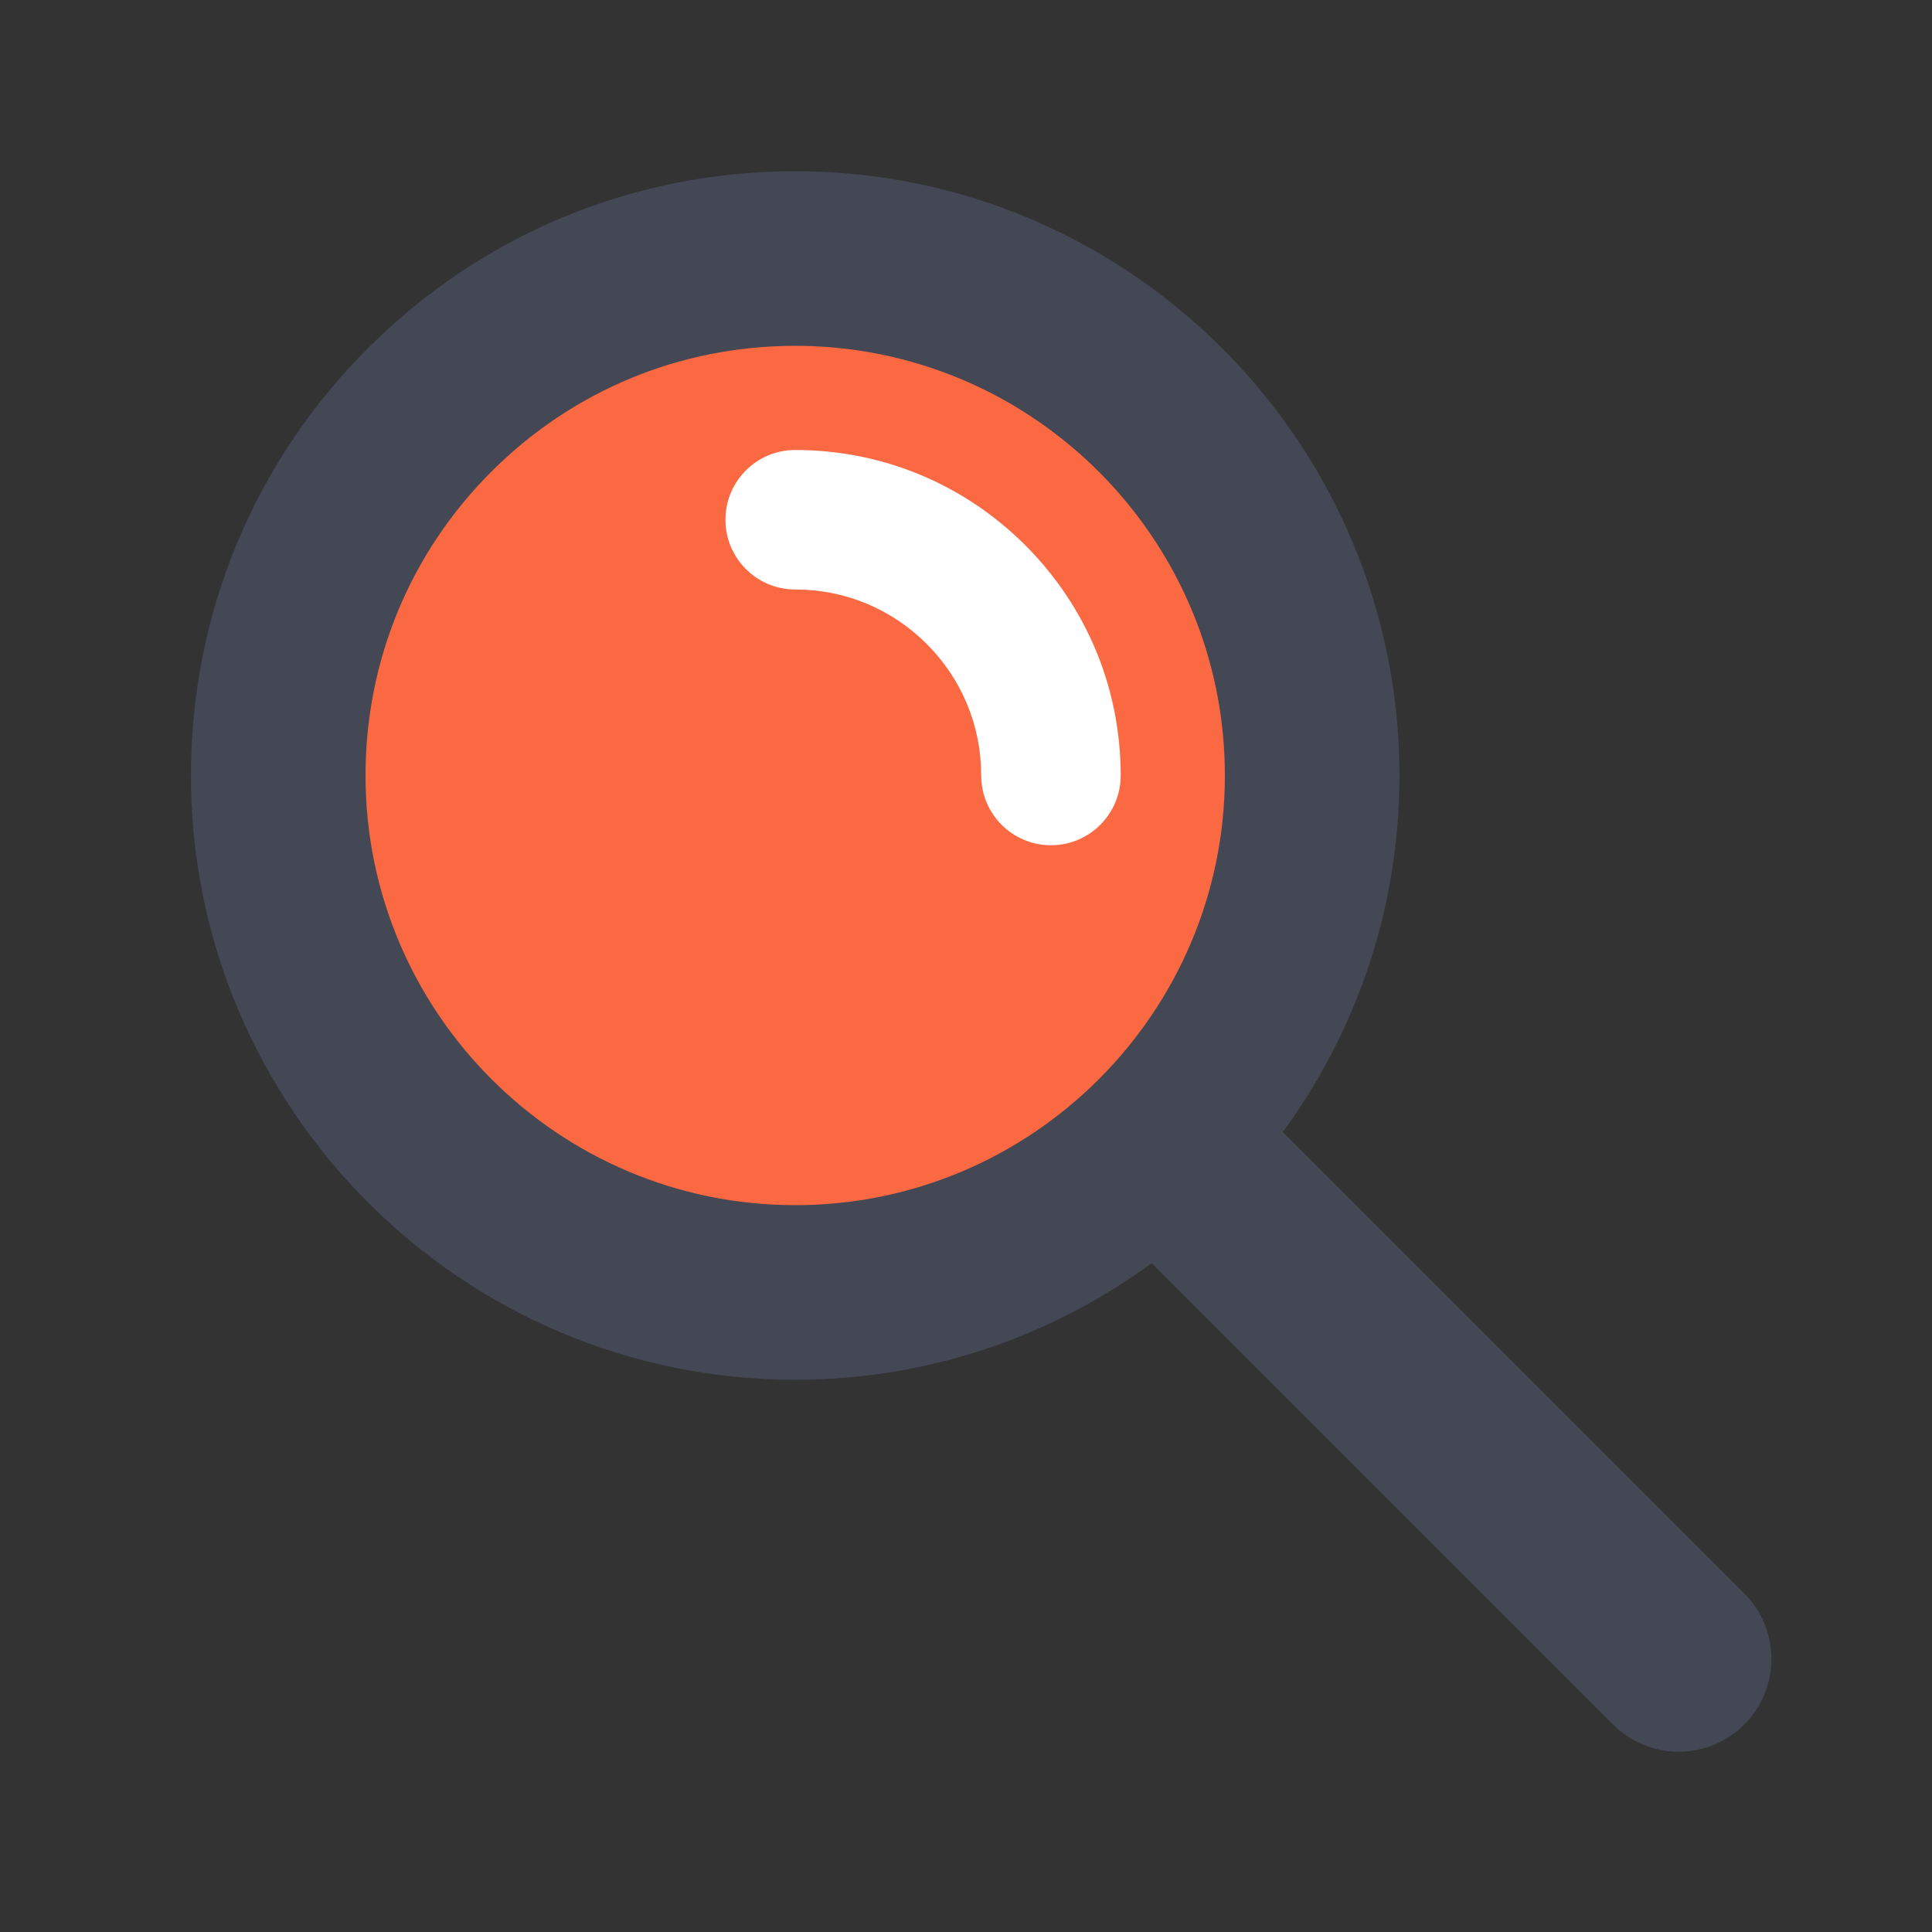
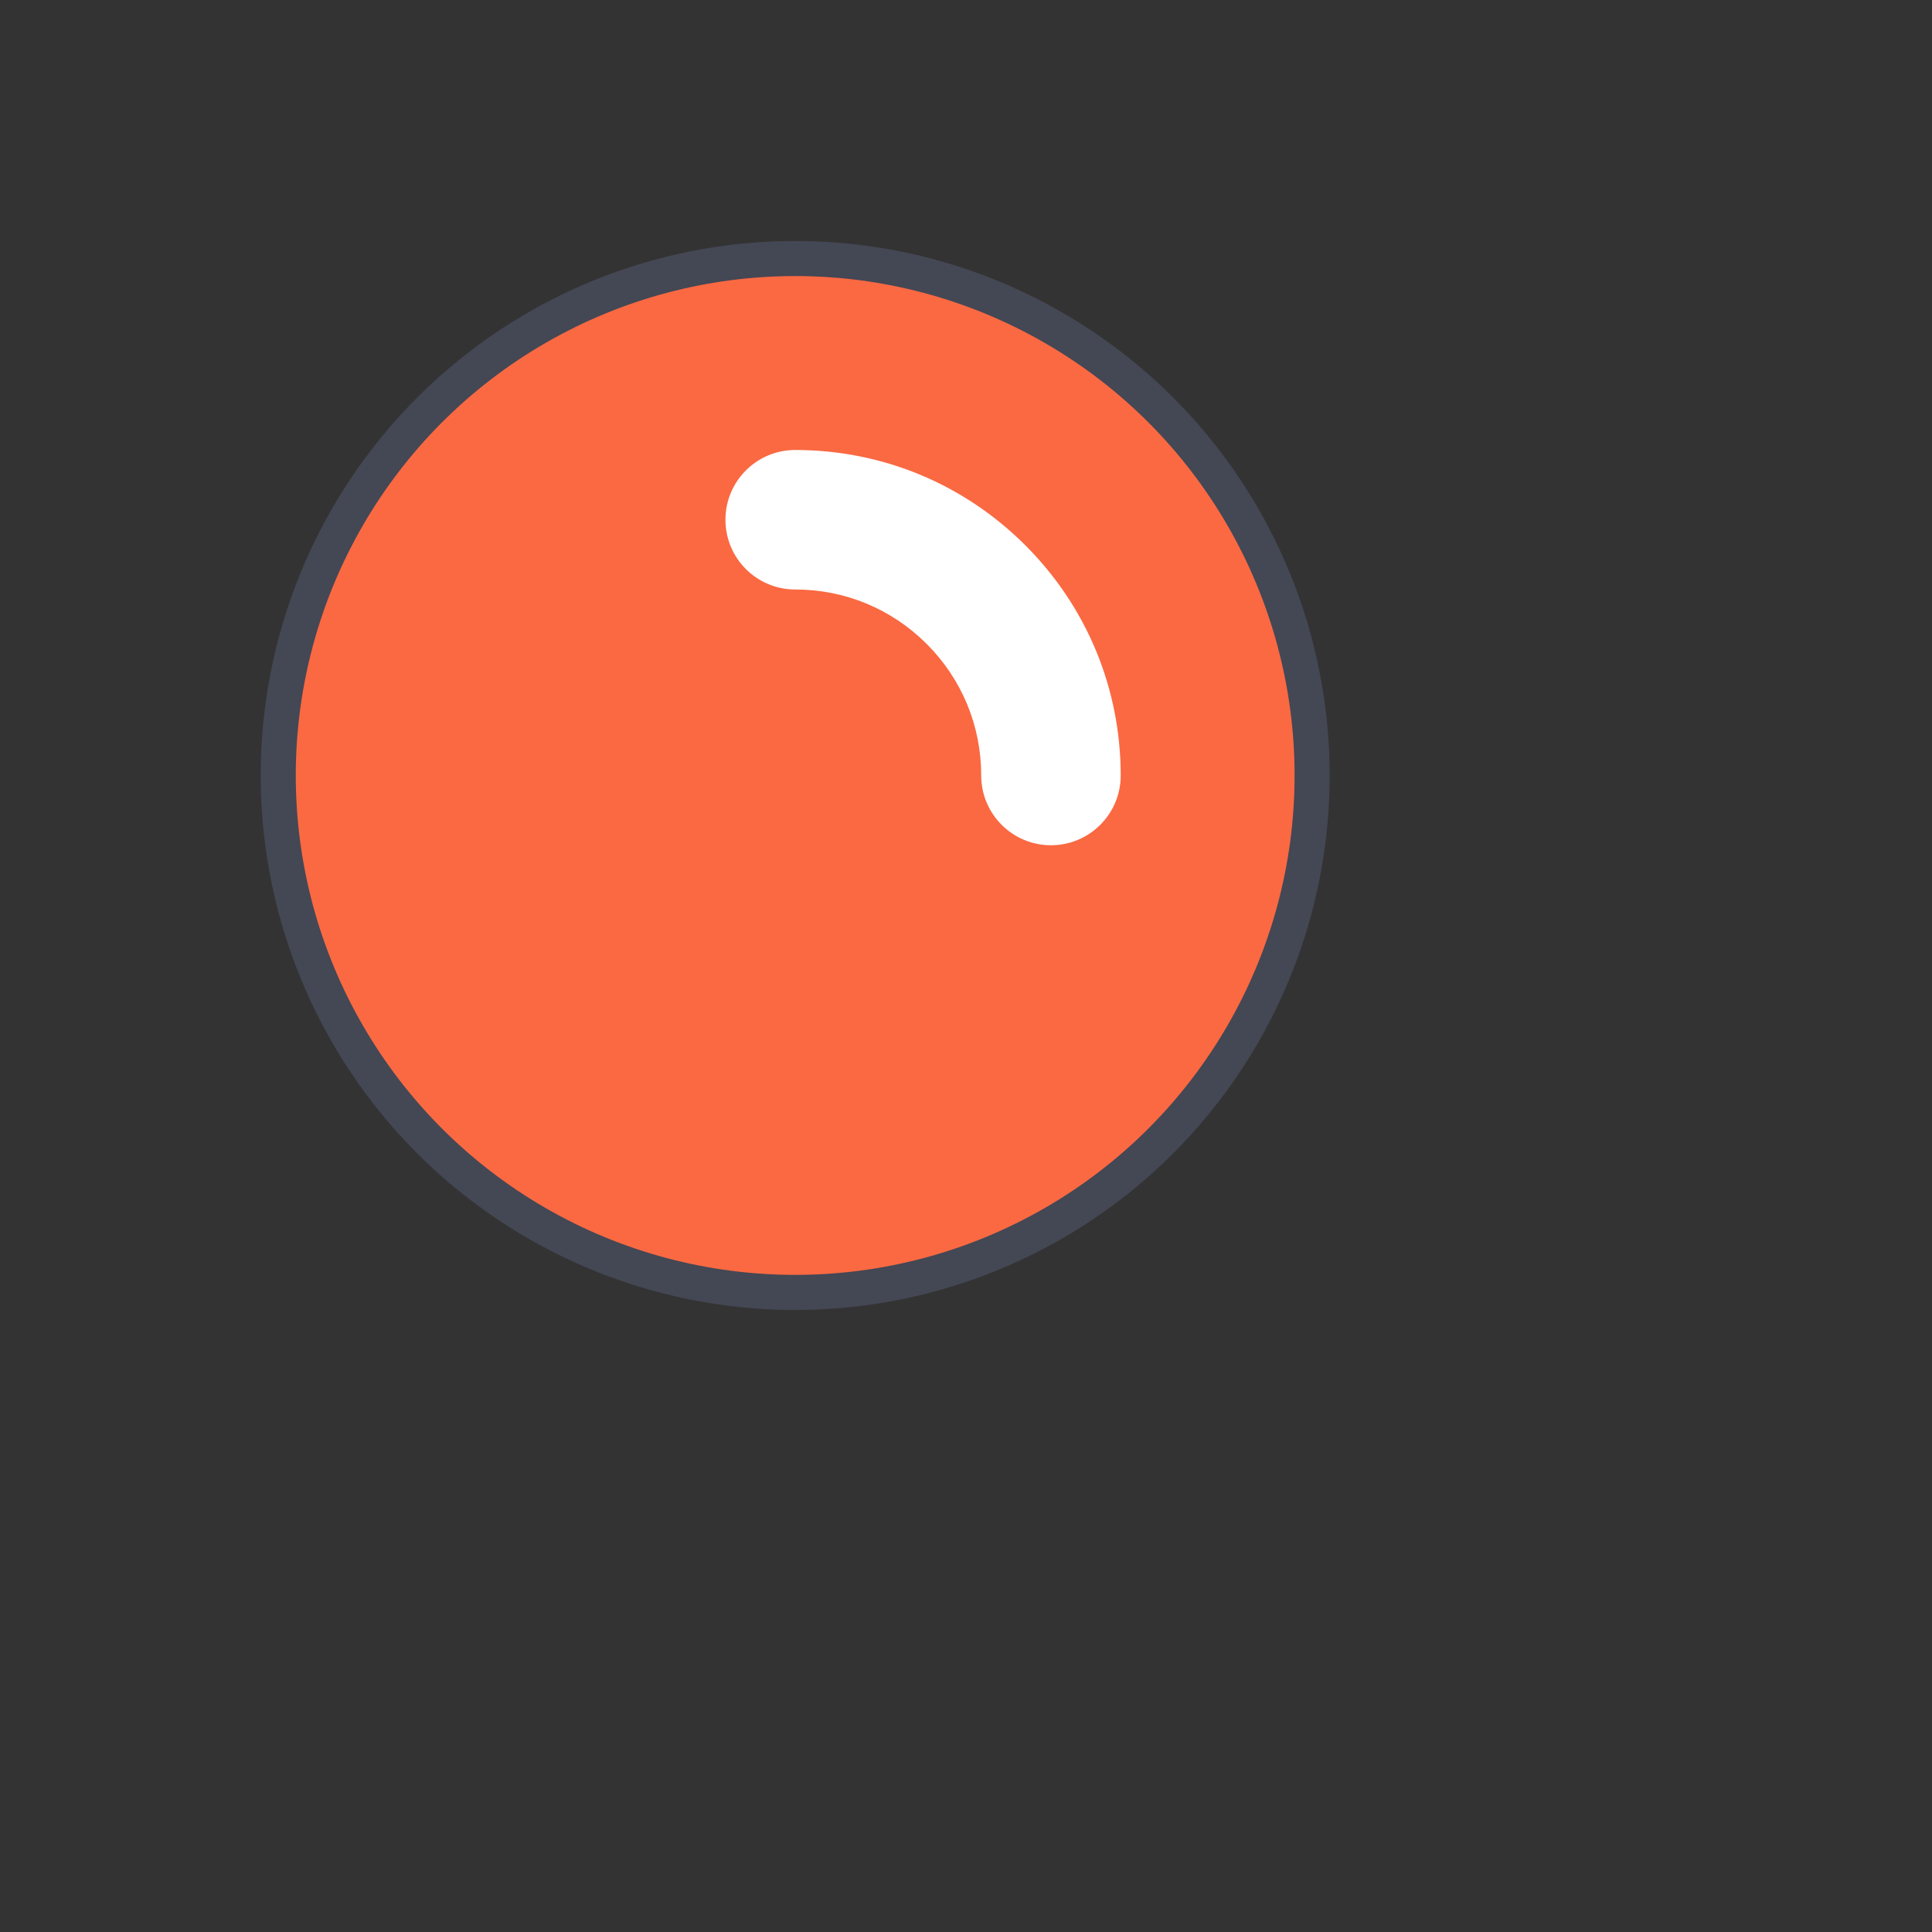
<svg xmlns="http://www.w3.org/2000/svg" xmlns:ns1="http://sodipodi.sourceforge.net/DTD/sodipodi-0.dtd" xmlns:ns2="http://www.inkscape.org/namespaces/inkscape" height="800px" width="800px" version="1.1" id="Layer_1" viewBox="-10.24 -10.24 532.48 532.48" xml:space="preserve" fill="#000000" stroke="#000000" stroke-width="0.005" ns1:docname="search.svg" ns2:version="1.2.1 (9c6d41e410, 2022-07-14)">
  <rect x="-10.24" y="-10.24" width="532.48" height="532.48" fill="#333333" stroke="none" />
  <defs id="defs4" />
  <ns1:namedview id="namedview4" pagecolor="#ffffff" bordercolor="#000000" borderopacity="0.25" ns2:showpageshadow="2" ns2:pageopacity="0.0" ns2:pagecheckerboard="0" ns2:deskcolor="#d1d1d1" ns2:zoom="2.215" ns2:cx="365.23702" ns2:cy="576.07224" ns2:window-width="3840" ns2:window-height="2066" ns2:window-x="3829" ns2:window-y="-11" ns2:window-maximized="1" ns2:current-layer="SVGRepo_iconCarrier" showgrid="false" />
  <g id="SVGRepo_bgCarrier" stroke-width="0" />
  <g id="SVGRepo_tracerCarrier" stroke-linecap="round" stroke-linejoin="round" stroke="#454753" stroke-width="15.36" transform="matrix(0.826,0,0,0.826,48.727,43.294)" style="stroke:#444754;stroke-opacity:1">
    <circle style="fill:#e8633d;stroke:#444754;stroke-opacity:1" cx="193.939" cy="193.94" r="170.667" id="circle1" />
    <path style="fill:#ffffff;stroke:#444754;stroke-opacity:1" d="m 279.282,217.22 h -0.002 c -12.853,0 -23.273,-10.422 -23.271,-23.274 0.002,-16.576 -6.454,-32.161 -18.178,-43.885 -11.723,-11.723 -27.307,-18.179 -43.885,-18.178 -12.853,0.002 -23.274,-10.418 -23.274,-23.271 0,-12.854 10.418,-23.273 23.271,-23.274 29.012,-0.002 56.286,11.295 76.802,31.811 20.514,20.516 31.811,47.79 31.809,76.802 -10e-4,12.851 -10.421,23.269 -23.272,23.269 z" id="path1" />
-     <path style="fill:#454753;stroke:#444754;stroke-opacity:1" d="M 505.183,472.274 346.497,313.585 C 372.418,280.609 387.895,239.052 387.895,193.948 387.894,87.005 300.89,0 193.946,0 h -0.003 C 142.141,0 93.435,20.176 56.804,56.804 20.174,93.439 0,142.142 0,193.947 c 0,106.944 87.003,193.947 193.946,193.947 45.103,0 86.658,-15.476 119.639,-41.394 L 472.27,505.184 c 4.544,4.544 10.501,6.816 16.457,6.816 5.956,0 11.913,-2.271 16.455,-6.816 9.091,-9.087 9.091,-23.823 10e-4,-32.91 z M 46.545,193.947 c 0,-39.373 15.332,-76.389 43.172,-104.229 27.84,-27.84 64.855,-43.172 104.228,-43.172 81.279,0 147.403,66.124 147.403,147.402 0,81.279 -66.124,147.402 -147.403,147.402 -81.277,-0.001 -147.4,-66.123 -147.4,-147.403 z" id="path2" />
  </g>
  <g id="SVGRepo_iconCarrier" transform="matrix(0.826,0,0,0.826,48.727,43.294)" style="stroke:#444754;stroke-opacity:1;stroke-width:8.059;stroke-dasharray:none">
    <circle style="fill:#fa6942;stroke:#444754;stroke-opacity:1;stroke-width:8.059;stroke-dasharray:none;fill-opacity:1" cx="193.939" cy="193.94" r="170.667" id="circle2" />
    <path style="fill:#ffffff;stroke:#444754;stroke-opacity:1;stroke-width:0;stroke-dasharray:none" d="m 279.282,217.22 h -0.002 c -12.853,0 -23.273,-10.422 -23.271,-23.274 0.002,-16.576 -6.454,-32.161 -18.178,-43.885 -11.723,-11.723 -27.307,-18.179 -43.885,-18.178 -12.853,0.002 -23.274,-10.418 -23.274,-23.271 0,-12.854 10.418,-23.273 23.271,-23.274 29.012,-0.002 56.286,11.295 76.802,31.811 20.514,20.516 31.811,47.79 31.809,76.802 -10e-4,12.851 -10.421,23.269 -23.272,23.269 z" id="path3" />
-     <path style="fill:#444754;fill-opacity:1;stroke:#444754;stroke-width:8.059;stroke-dasharray:none;stroke-opacity:1" d="M 505.183,472.274 346.497,313.585 c 25.921,-32.976 41.398,-74.533 41.398,-119.637 -3e-4,-31.925 -7.754,-62.074 -21.478,-88.662 C 334.171,42.812 268.964,0 193.946,0 h -0.003 C 142.141,0 93.435,20.176 56.804,56.804 20.174,93.439 0,142.142 0,193.947 c 0,106.944 87.003,193.947 193.946,193.947 45.103,0 86.658,-15.476 119.639,-41.394 L 472.27,505.184 c 4.544,4.544 10.501,6.816 16.457,6.816 5.956,0 11.913,-2.271 16.455,-6.816 9.091,-9.087 9.091,-23.823 10e-4,-32.91 z M 46.545,193.947 c 0,-39.373 15.332,-76.389 43.172,-104.229 27.84,-27.84 64.855,-43.172 104.228,-43.172 62.809,0 116.569,39.487 137.758,94.939 6.231,16.306 9.645,33.993 9.645,52.463 0,81.279 -66.124,147.402 -147.403,147.402 -81.277,-0.001 -147.4,-66.123 -147.4,-147.403 z" id="path4" ns1:nodetypes="cccssscssccsccssssscs" />
  </g>
</svg>